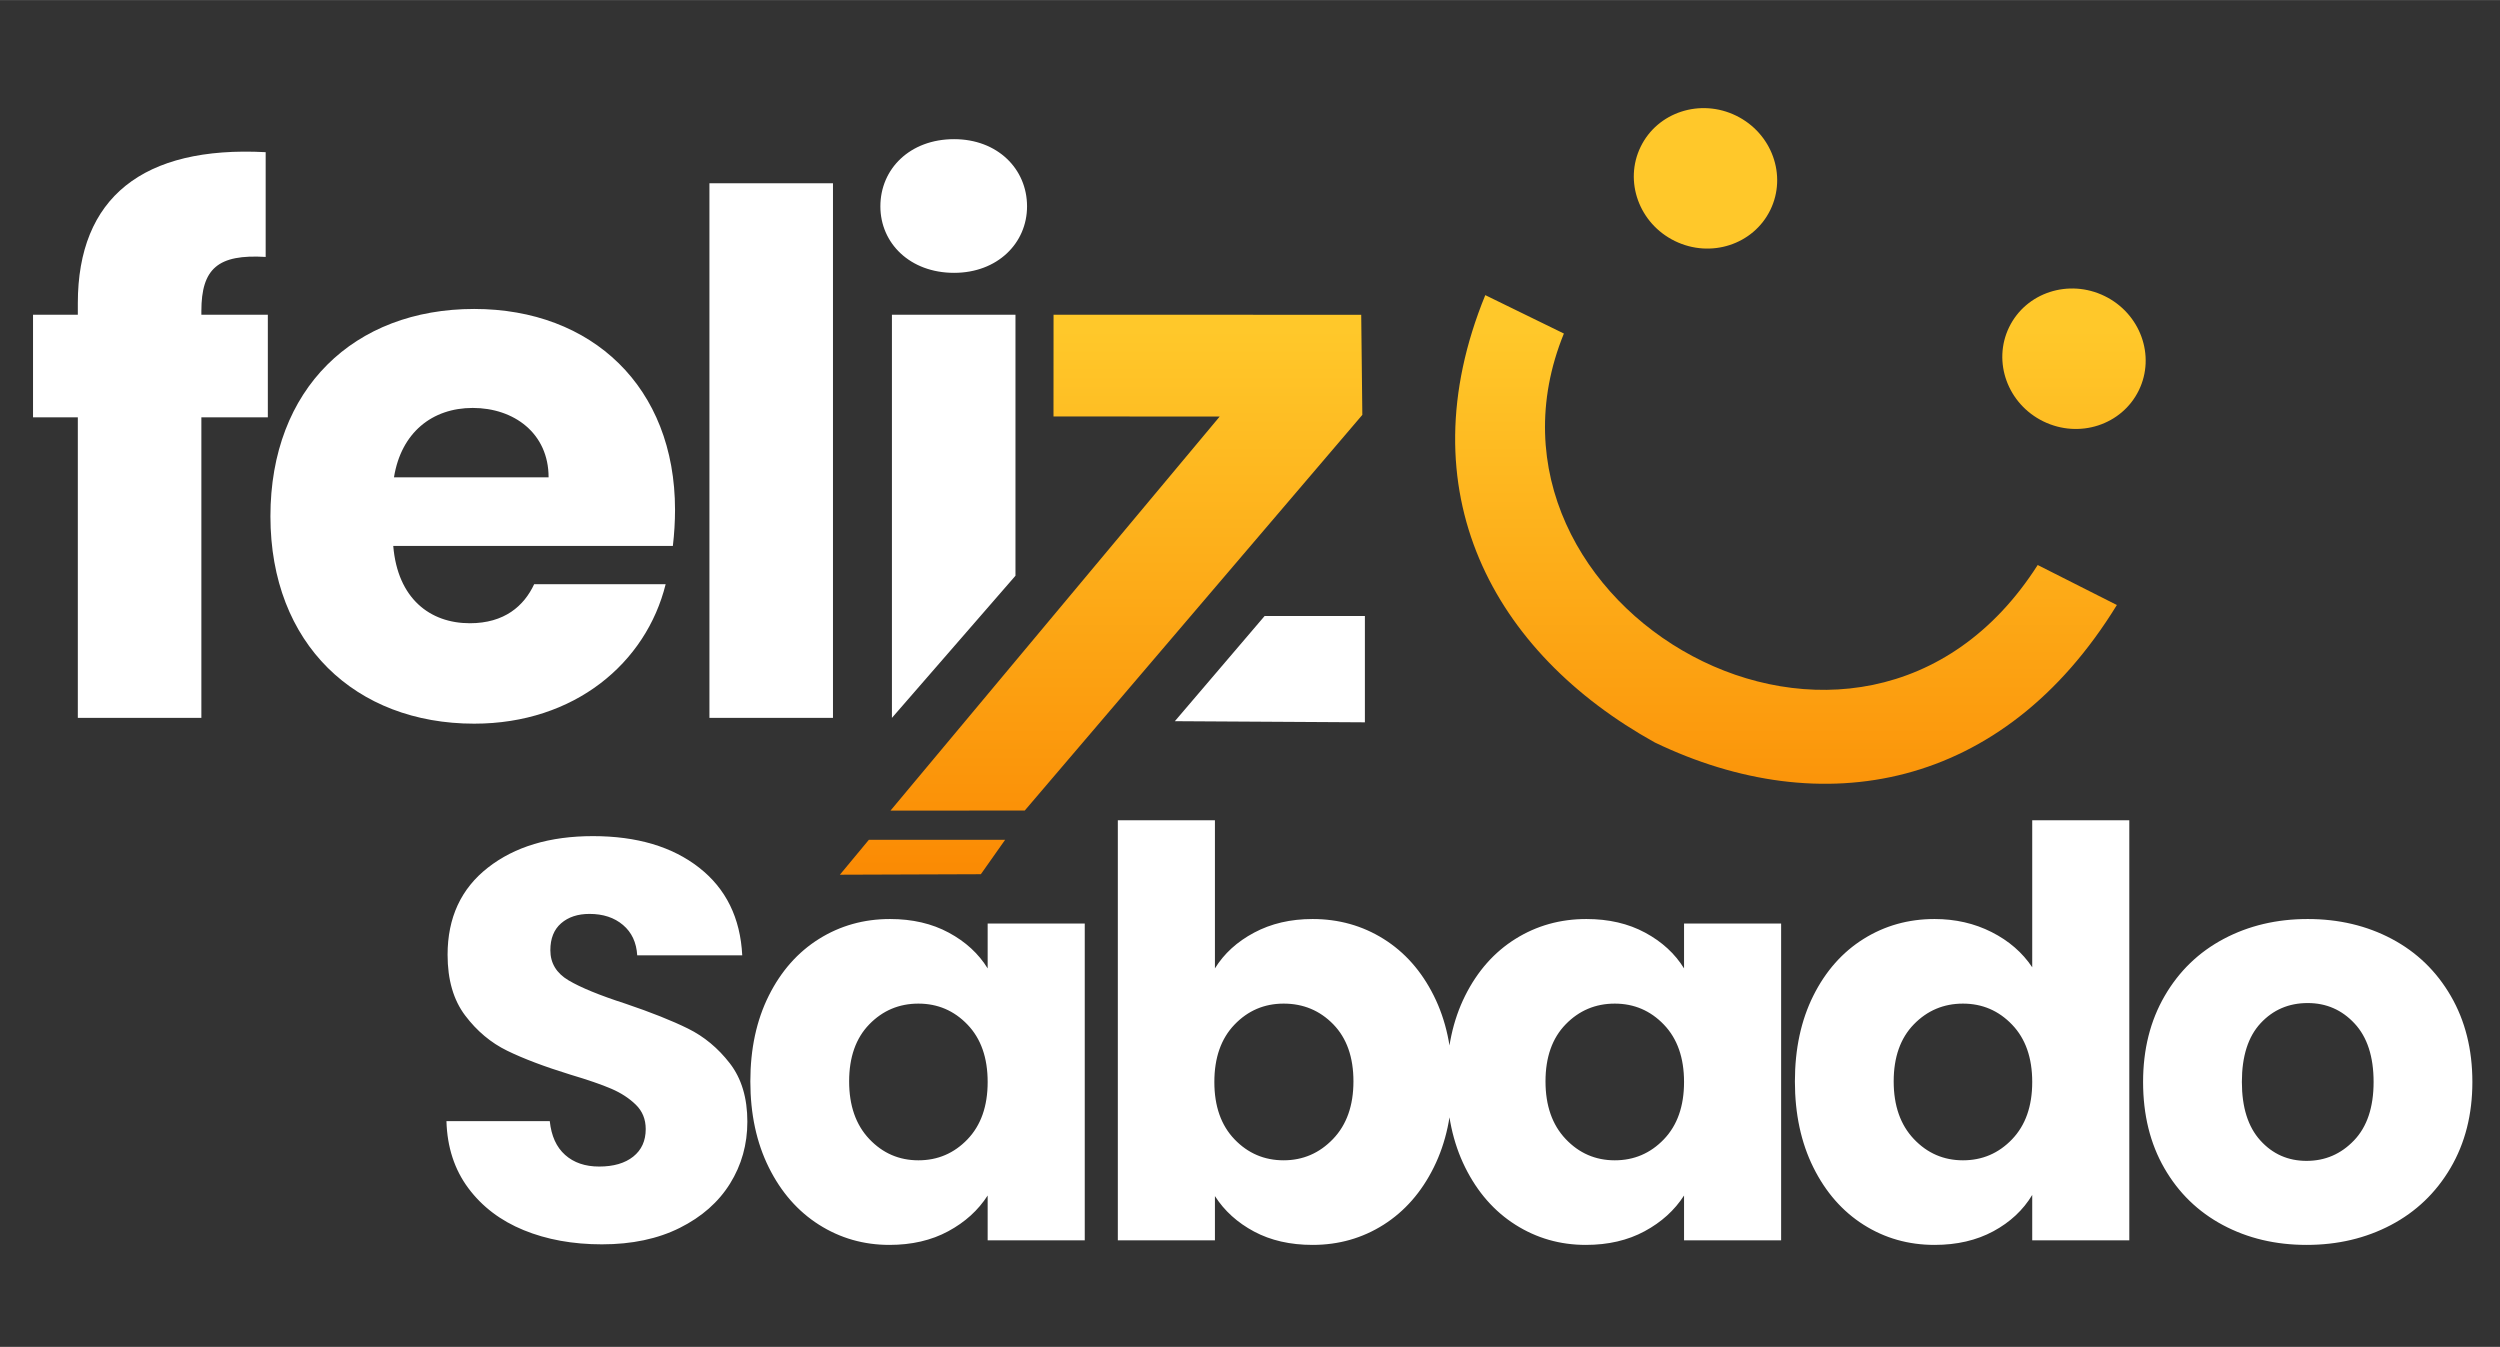
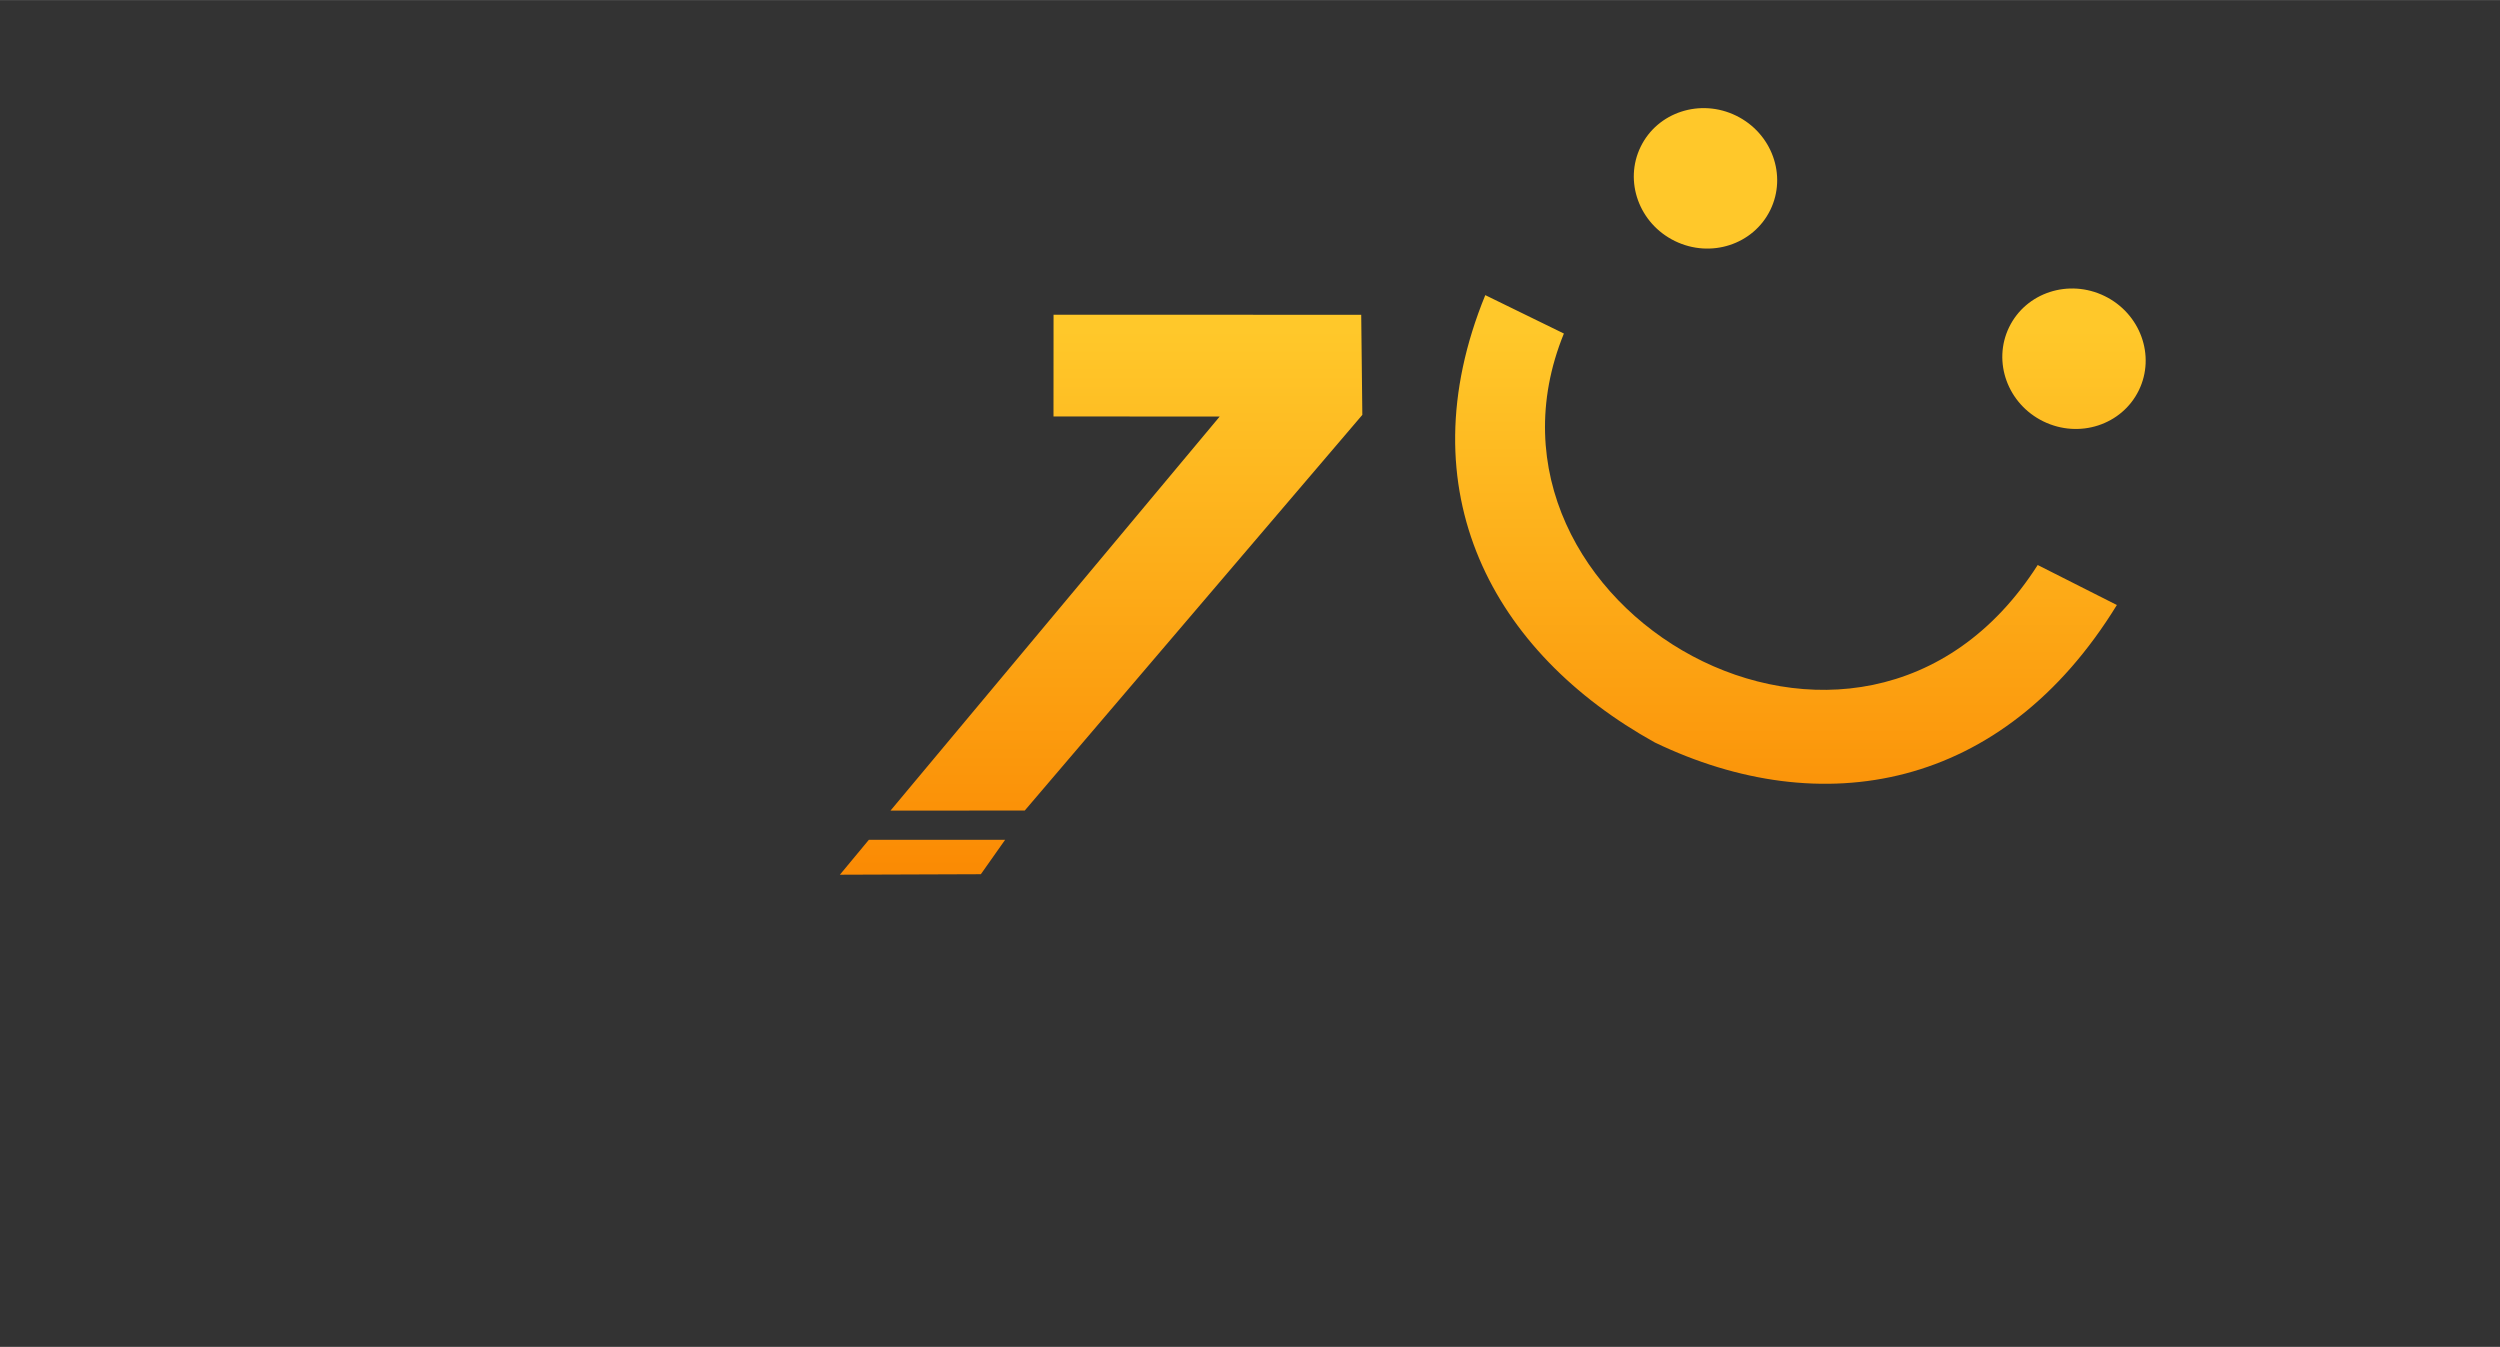
<svg xmlns="http://www.w3.org/2000/svg" xml:space="preserve" width="3508px" height="1890px" version="1.1" style="shape-rendering:geometricPrecision; text-rendering:geometricPrecision; image-rendering:optimizeQuality; fill-rule:evenodd; clip-rule:evenodd" viewBox="0 0 3508 1889.83">
  <rect x="0" y="0" width="3508" height="1889.83" fill="#333333" stroke="none" />
  <defs>
    <style type="text/css">
   
    .fil0 {fill:white;fill-rule:nonzero}
    .fil1 {fill:url(#id0);fill-rule:nonzero}
   
  </style>
    <linearGradient id="id0" gradientUnits="userSpaceOnUse" x1="1578.76" y1="462.17" x2="1578.76" y2="1291.96">
      <stop offset="0" style="stop-opacity:1; stop-color:#FFC82A" />
      <stop offset="1" style="stop-opacity:1; stop-color:#FA8500" />
    </linearGradient>
  </defs>
  <g id="Camada_x0020_1">
-     <path class="fil0" d="M844.73 1745.97c-40.89,0 -77.53,-6.64 -109.93,-19.93 -32.39,-13.27 -58.3,-32.93 -77.67,-58.95 -19.39,-26.03 -29.62,-57.37 -30.68,-94.01l144.99 0c2.13,20.72 9.29,36.52 21.52,47.4 12.21,10.91 28.15,16.33 47.79,16.33 20.19,0 36.11,-4.63 47.81,-13.94 11.67,-9.29 17.51,-22.17 17.51,-38.62 0,-13.82 -4.63,-25.23 -13.94,-34.25 -9.29,-9.05 -20.7,-16.48 -34.26,-22.32 -13.53,-5.83 -32.78,-12.47 -57.74,-19.92 -36.11,-11.15 -65.59,-22.29 -88.43,-33.46 -22.85,-11.14 -42.51,-27.62 -58.96,-49.4 -16.45,-21.76 -24.7,-50.17 -24.7,-85.22 0,-52.06 18.86,-92.82 56.57,-122.3 37.7,-29.48 86.84,-44.22 147.38,-44.22 61.61,0 111.28,14.74 148.98,44.22 37.7,29.48 57.89,70.51 60.54,123.09l-147.38 0c-1.06,-18.07 -7.7,-32.27 -19.92,-42.62 -12.21,-10.37 -27.89,-15.54 -47,-15.54 -16.47,0 -29.74,4.37 -39.84,13.15 -10.09,8.76 -15.13,21.37 -15.13,37.85 0,18.04 8.49,32.13 25.5,42.21 16.98,10.08 43.54,20.99 79.65,32.66 36.13,12.21 65.47,23.91 88.04,35.05 22.56,11.15 42.1,27.36 58.55,48.61 16.47,21.23 24.7,48.58 24.7,82.04 0,31.86 -8.11,60.81 -24.29,86.84 -16.21,26.03 -39.71,46.75 -70.51,62.14 -30.81,15.41 -67.18,23.11 -109.15,23.11l0 0zm-735.53 -738.72l173.36 0 0 -421.75 93.26 0 0 -143.96 -93.26 0 0 -5.06c0,-59.8 23.31,-80.09 90.22,-76.04l0 -147c-172.35,-9.11 -263.58,63.88 -263.58,211.89l0 16.21 -62.86 0 0 143.96 62.86 0 0 421.75zm1539.35 4.63l266.67 1.59 0 -149.17 -140.71 0 -125.96 147.58 0 0zm-985.22 -439.55c57.8,0 106.45,35.48 106.45,97.33l-216.95 0c10.13,-62.86 53.74,-97.33 110.5,-97.33l0 0zm270.7 247.37l-184.51 0c-14.21,30.42 -41.59,54.74 -90.24,54.74 -55.75,0 -101.36,-34.48 -107.47,-108.48l392.35 0c2.03,-17.23 3.04,-34.45 3.04,-50.68 0,-172.35 -116.58,-281.84 -281.84,-281.84 -168.28,0 -285.9,111.51 -285.9,290.96 0,179.44 119.65,290.96 285.9,290.96 140.92,0 241.29,-85.16 268.67,-195.66l0 0zm61.44 187.55l173.36 0 0 -750.22 -173.36 0 0 750.22zm256.08 0l173.36 -199.46 0 -366.25 -173.36 0 0 565.71zm87.2 -624.49c60.83,0 102.4,-41.57 102.4,-93.28 0,-52.71 -41.57,-94.3 -102.4,-94.3 -61.85,0 -103.41,41.59 -103.41,94.3 0,51.71 41.56,93.28 103.41,93.28zm-285.87 1134.55c0,-45.66 8.63,-85.75 25.9,-120.29 17.25,-34.52 40.77,-61.06 70.49,-79.65 29.74,-18.6 62.93,-27.89 99.6,-27.89 31.33,0 58.81,6.37 82.45,19.13 23.64,12.73 41.82,29.47 54.56,50.17l0 -62.93 136.24 0 0 444.54 -136.24 0 0 -62.93c-13.27,20.69 -31.72,37.43 -55.36,50.17 -23.64,12.76 -51.11,19.13 -82.45,19.13 -36.11,0 -69.06,-9.43 -98.8,-28.27 -29.72,-18.86 -53.24,-45.69 -70.49,-80.47 -17.27,-34.79 -25.9,-75.02 -25.9,-120.71l0 0zm333 0.82c0,-34.01 -9.43,-60.83 -28.27,-80.47 -18.86,-19.66 -41.83,-29.48 -68.91,-29.48 -27.09,0 -50.06,9.7 -68.92,29.07 -18.84,19.39 -28.27,46.07 -28.27,80.06 0,34.01 9.43,60.96 28.27,80.88 18.86,19.9 41.83,29.87 68.92,29.87 27.08,0 50.05,-9.82 68.91,-29.48 18.84,-19.66 28.27,-46.46 28.27,-80.45l0 0zm318.9 -159.35c12.73,-20.7 31.06,-37.44 54.97,-50.17 23.88,-12.76 51.24,-19.13 82.04,-19.13 36.66,0 69.86,9.29 99.6,27.89 29.74,18.59 53.24,45.13 70.48,79.65 17.28,34.54 25.91,74.63 25.91,120.29 0,45.69 -8.63,85.93 -25.91,120.71 -17.24,34.78 -40.74,61.61 -70.48,80.47 -29.74,18.84 -62.94,28.27 -99.6,28.27 -31.33,0 -58.69,-6.25 -82.04,-18.72 -23.37,-12.47 -41.71,-29.09 -54.97,-49.79l0 62.14 -136.25 0 0 -589.52 136.25 0 0 207.91 0 0zm194.37 158.53c0,-33.99 -9.43,-60.67 -28.27,-80.06 -18.86,-19.37 -42.09,-29.07 -69.71,-29.07 -27.09,0 -50.06,9.82 -68.92,29.48 -18.84,19.64 -28.27,46.46 -28.27,80.47 0,33.99 9.43,60.79 28.27,80.45 18.86,19.66 41.83,29.48 68.92,29.48 27.09,0 50.2,-9.97 69.3,-29.87 19.13,-19.92 28.68,-46.86 28.68,-80.88l0 0zm130.89 0c0,-45.66 8.61,-85.75 25.88,-120.29 17.27,-34.52 40.77,-61.06 70.51,-79.65 29.74,-18.6 62.93,-27.89 99.57,-27.89 31.34,0 58.81,6.37 82.46,19.13 23.63,12.73 41.82,29.47 54.58,50.17l0 -62.93 136.22 0 0 444.54 -136.22 0 0 -62.93c-13.29,20.69 -31.74,37.43 -55.38,50.17 -23.62,12.76 -51.12,19.13 -82.45,19.13 -36.11,0 -69.04,-9.43 -98.78,-28.27 -29.74,-18.86 -53.24,-45.69 -70.51,-80.47 -17.27,-34.79 -25.88,-75.02 -25.88,-120.71l0 0zm333 0.82c0,-34.01 -9.43,-60.83 -28.29,-80.47 -18.87,-19.66 -41.83,-29.48 -68.92,-29.48 -27.06,0 -50.05,9.7 -68.89,29.07 -18.87,19.39 -28.3,46.07 -28.3,80.06 0,34.01 9.43,60.96 28.3,80.88 18.84,19.9 41.83,29.87 68.89,29.87 27.09,0 50.05,-9.82 68.92,-29.48 18.86,-19.66 28.29,-46.46 28.29,-80.45l0 0zm155.56 -0.82c0,-45.66 8.64,-85.75 25.89,-120.29 17.27,-34.52 40.77,-61.06 70.51,-79.65 29.74,-18.6 62.93,-27.89 99.57,-27.89 29.21,0 55.92,6.1 80.06,18.33 24.17,12.21 43.16,28.68 56.98,49.38l0 -206.32 136.22 0 0 589.52 -136.22 0 0 -63.73c-12.76,21.23 -30.95,38.23 -54.56,50.97 -23.64,12.76 -51.14,19.13 -82.48,19.13 -36.64,0 -69.83,-9.43 -99.57,-28.27 -29.74,-18.86 -53.24,-45.69 -70.51,-80.47 -17.25,-34.79 -25.89,-75.02 -25.89,-120.71l0 0zm333.01 0.82c0,-34.01 -9.43,-60.83 -28.3,-80.47 -18.84,-19.66 -41.8,-29.48 -68.89,-29.48 -27.09,0 -50.05,9.7 -68.91,29.07 -18.87,19.39 -28.3,46.07 -28.3,80.06 0,34.01 9.43,60.96 28.3,80.88 18.86,19.9 41.82,29.87 68.91,29.87 27.09,0 50.05,-9.82 68.89,-29.48 18.87,-19.66 28.3,-46.46 28.3,-80.45l0 0zm385.01 228.63c-43.56,0 -82.74,-9.29 -117.52,-27.88 -34.78,-18.58 -62.14,-45.14 -82.04,-79.68 -19.92,-34.52 -29.89,-74.88 -29.89,-121.07 0,-45.69 10.09,-85.92 30.28,-120.7 20.19,-34.79 47.8,-61.47 82.85,-80.06 35.05,-18.6 74.35,-27.89 117.91,-27.89 43.54,0 82.84,9.29 117.91,27.89 35.05,18.59 62.67,45.27 82.84,80.06 20.19,34.78 30.27,75.01 30.27,120.7 0,45.67 -10.23,85.9 -30.66,120.68 -20.46,34.79 -48.34,61.49 -83.66,80.07 -35.31,18.59 -74.75,27.88 -118.29,27.88l0 0zm0 -117.91c26.01,0 48.2,-9.55 66.51,-28.68 18.33,-19.1 27.5,-46.46 27.5,-82.04 0,-35.6 -8.9,-62.96 -26.71,-82.06 -17.77,-19.13 -39.68,-28.68 -65.71,-28.68 -26.55,0 -48.6,9.43 -66.11,28.27 -17.54,18.86 -26.3,46.34 -26.3,82.47 0,35.58 8.61,62.94 25.89,82.04 17.27,19.13 38.9,28.68 64.93,28.68l0 0z" />
    <path class="fil1" d="M1910.05 441.64l-431.71 -0.12 -0.07 142.77 233.19 0.13 -461.89 552.9 188.34 -0.03 473.71 -555.21 -1.57 -140.44zm-499.68 736.73l-191.22 0 -40.62 48.95 197.82 -0.7 34.02 -48.25zm784.08 -710.44c-155.75,382.09 414.9,716.47 664.85,324.8l111.09 56.14c-160.49,261.34 -414.81,305.12 -648.23,192.95 -227.45,-126.11 -350.52,-352.59 -238.02,-627.78l110.31 53.89 0 0zm758.74 -52.59c50.22,24.54 71.69,83.78 47.98,132.36 -23.74,48.58 -83.68,68.07 -133.9,43.54 -50.23,-24.55 -71.7,-83.8 -47.98,-132.38 23.73,-48.58 83.68,-68.05 133.9,-43.52zm-517.08 -253.11c50.22,24.53 71.69,83.8 47.98,132.36 -23.74,48.58 -83.68,68.07 -133.9,43.54 -50.23,-24.53 -71.72,-83.8 -47.98,-132.38 23.73,-48.56 83.68,-68.05 133.9,-43.52z" />
  </g>
</svg>